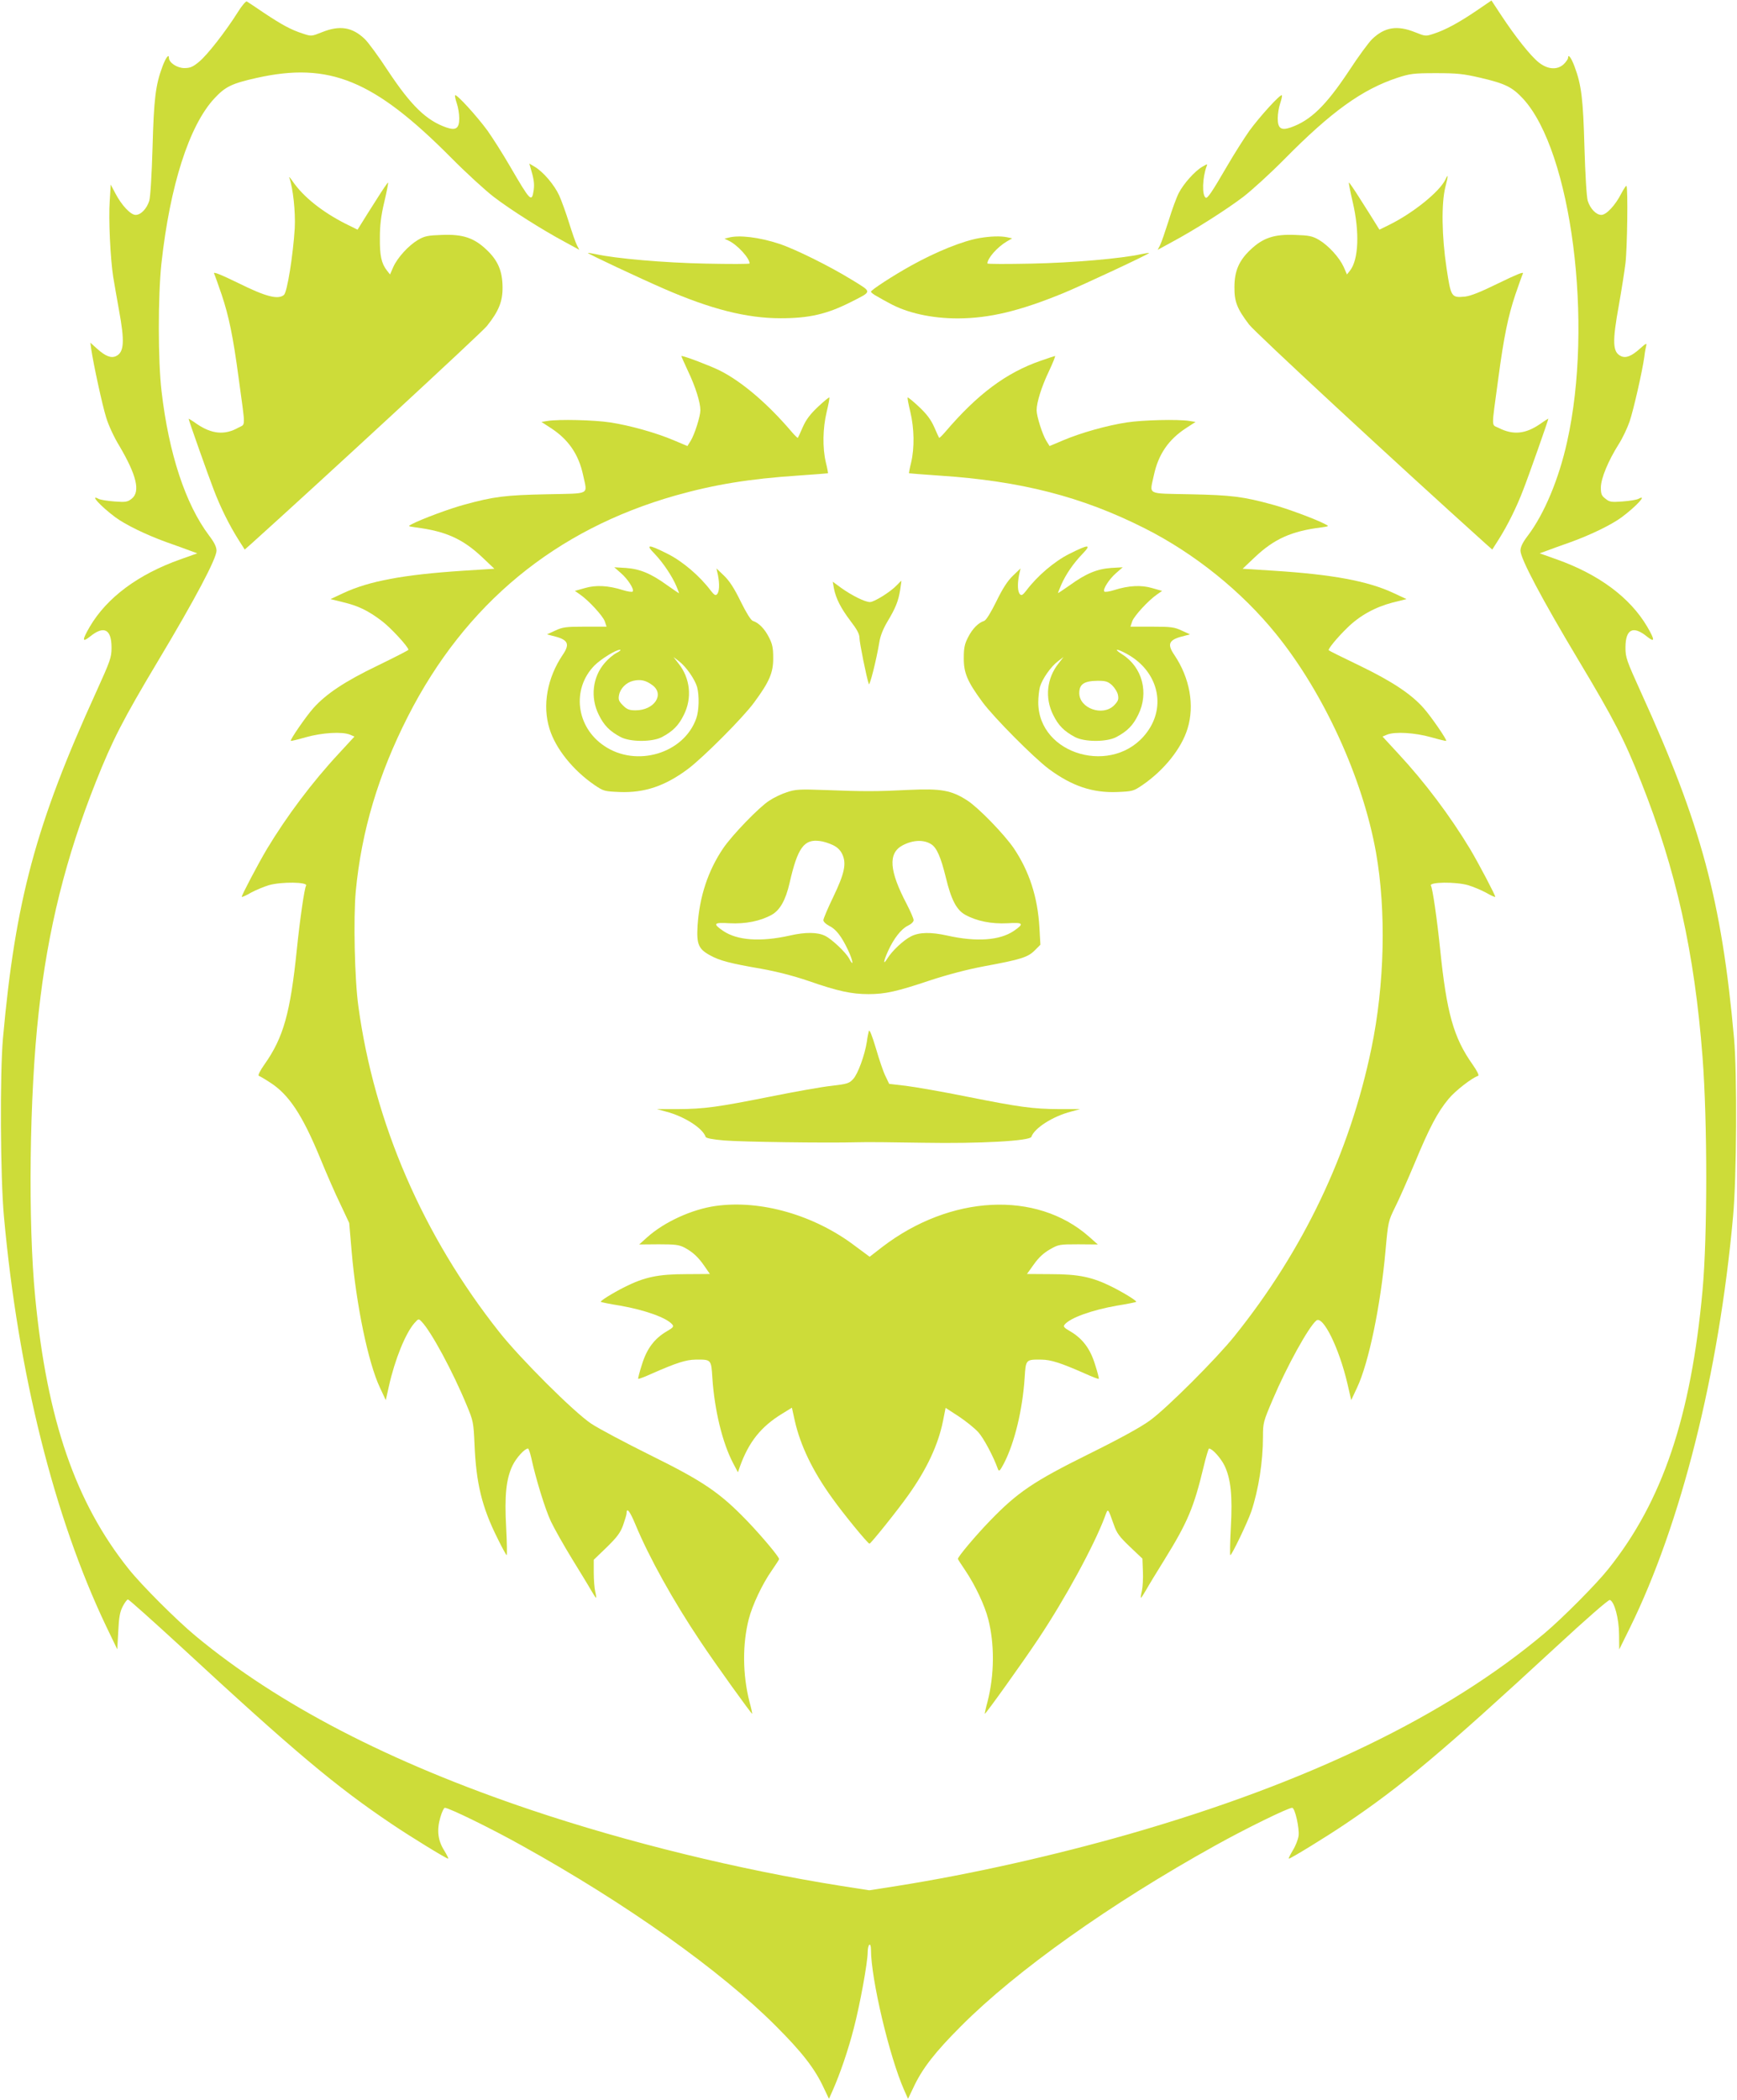
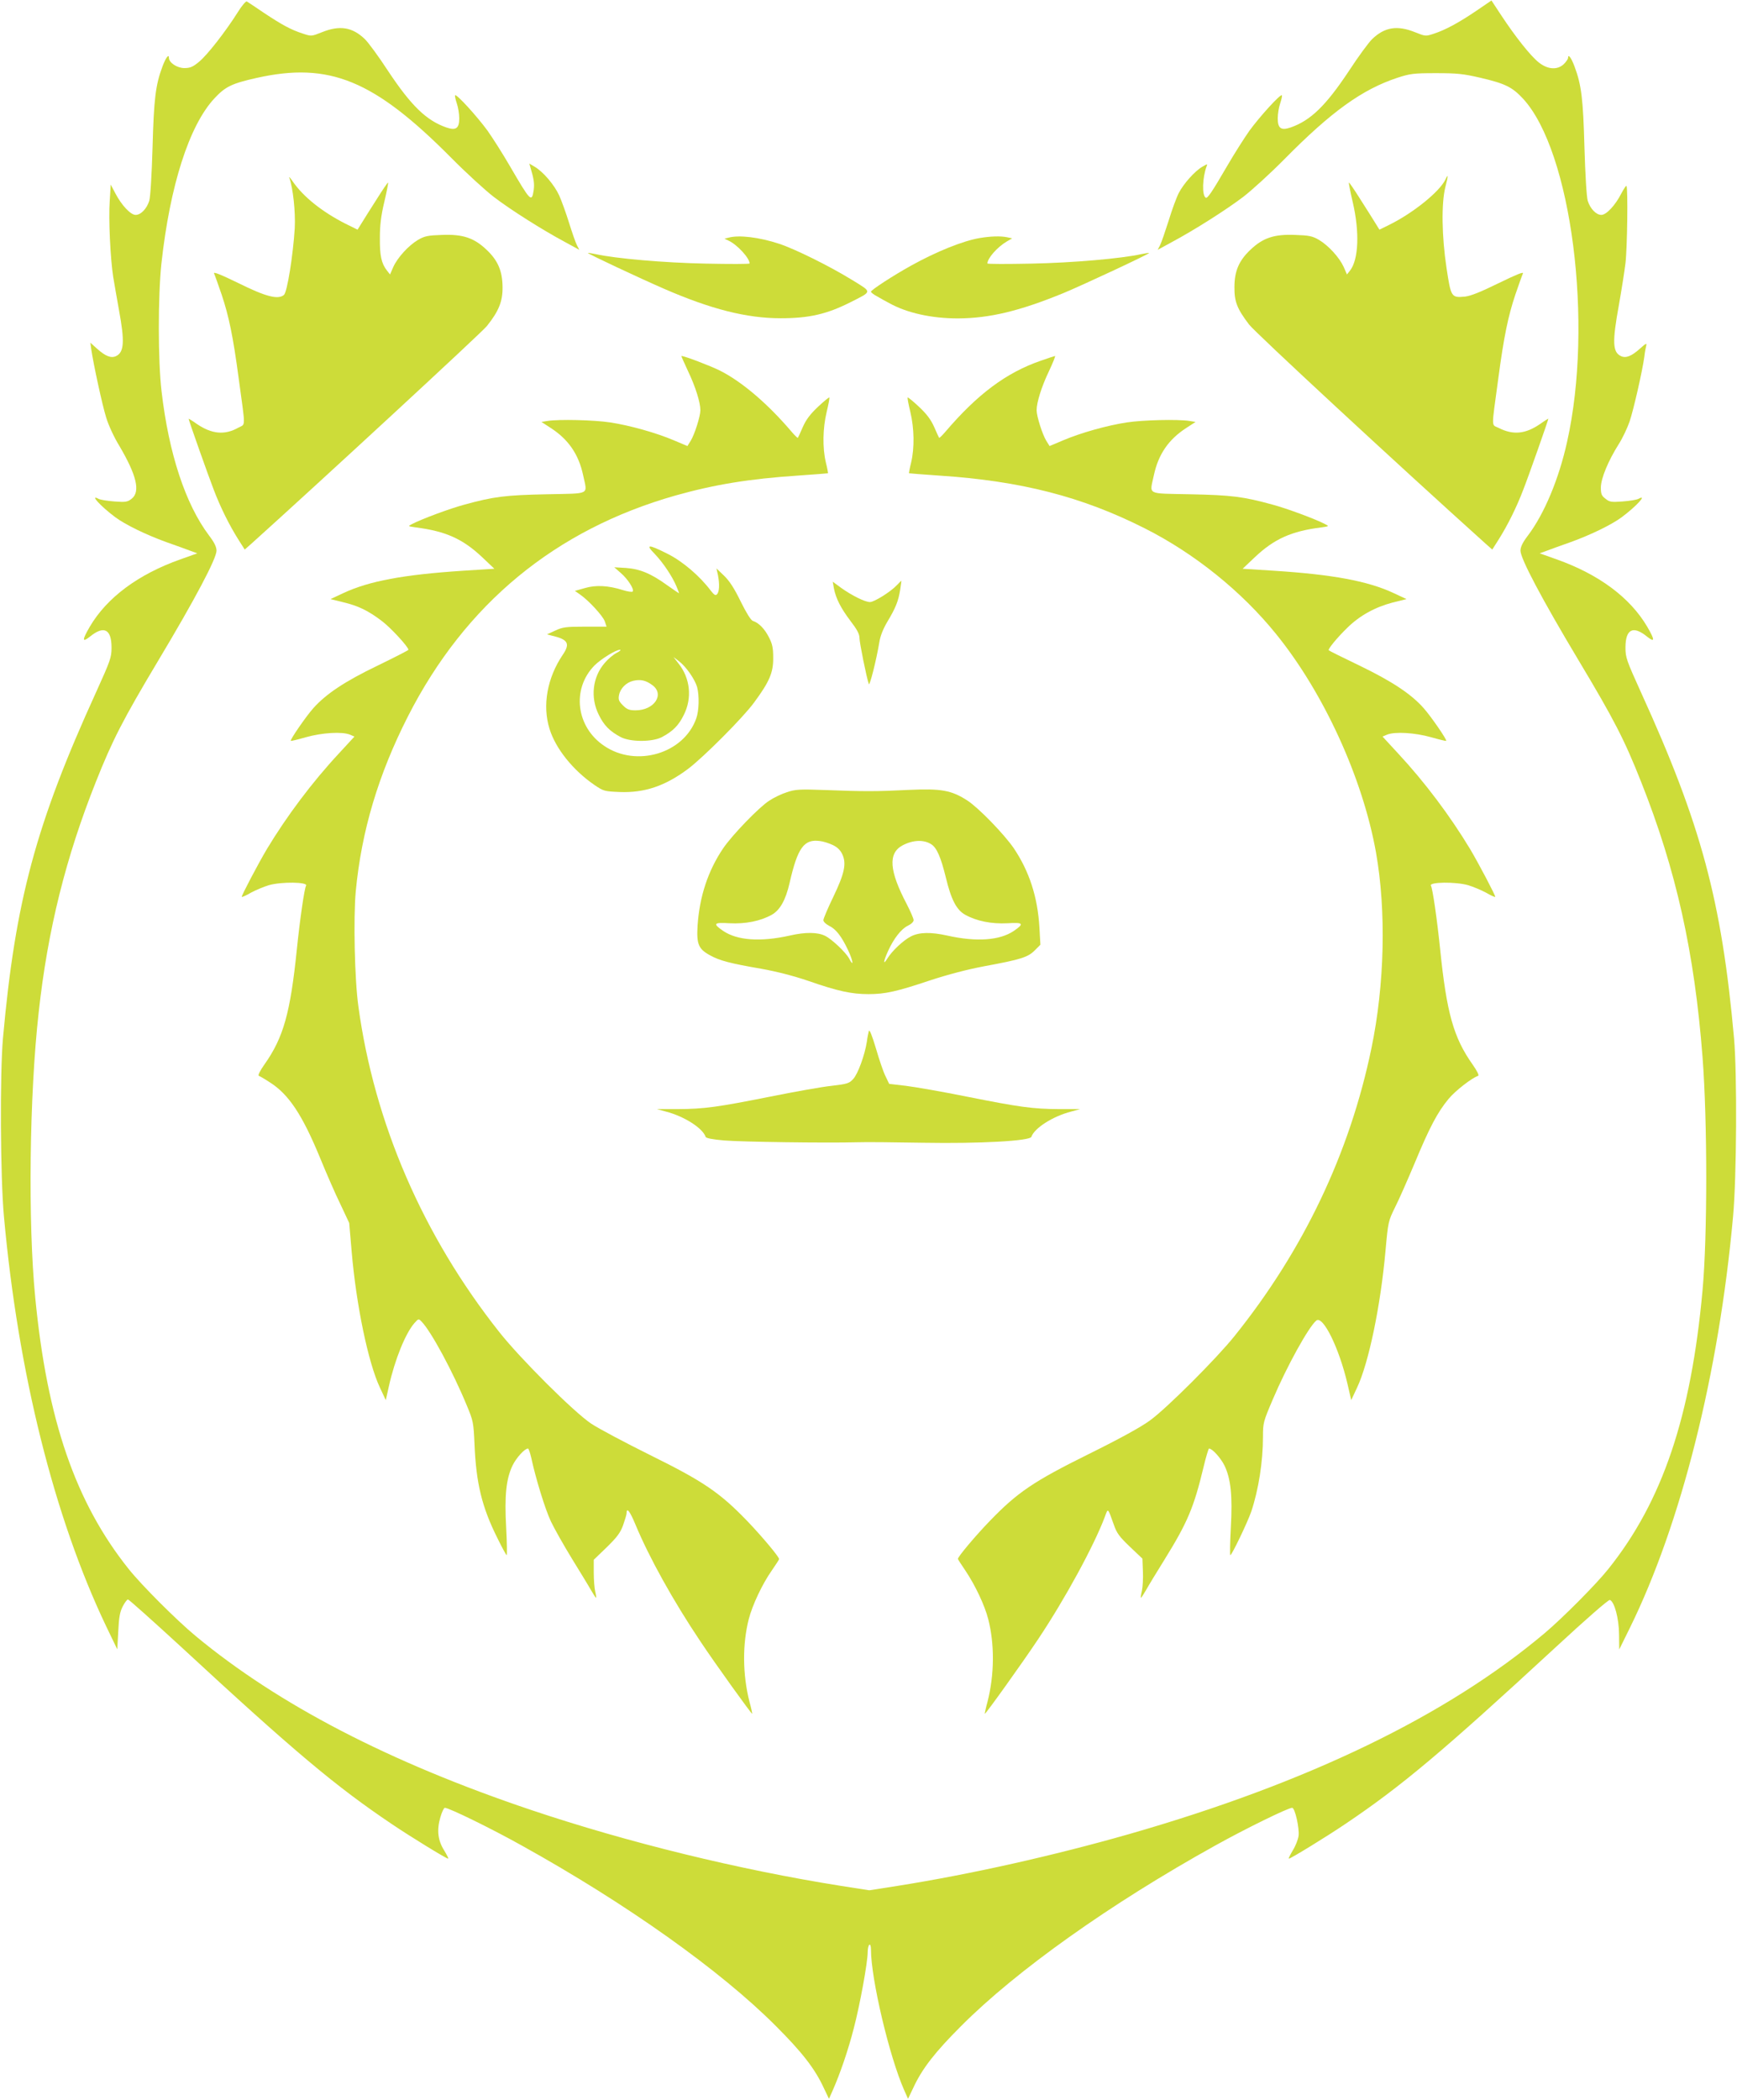
<svg xmlns="http://www.w3.org/2000/svg" version="1.0" width="1059pt" height="1280pt" viewBox="0 0 1059 1280" preserveAspectRatio="xMidYMid meet">
  <g transform="translate(0,1280) scale(0.1,-0.1)" fill="#cddc39" stroke="none">
    <path d="M1450 12726 c-73 -116 -187 -263 -237 -303 -37 -31 -54 -38 -89 -38 -44 0 -94 33 -94 62 0 27 -19 2 -39 -51 -43 -114 -53 -201 -61 -496 -5 -168 -13 -301 -20 -324 -15 -48 -51 -86 -83 -86 -31 0 -86 59 -124 132 l-28 53 -6 -100 c-8 -108 4 -353 21 -462 6 -37 22 -128 35 -201 36 -194 32 -260 -18 -283 -30 -14 -65 0 -116 46 l-40 36 5 -38 c14 -95 68 -344 91 -417 13 -45 49 -123 80 -173 106 -180 130 -280 76 -323 -25 -20 -37 -22 -104 -17 -42 3 -86 10 -98 16 -57 31 11 -44 102 -112 61 -45 185 -106 312 -152 55 -19 120 -43 144 -52 l44 -16 -104 -37 c-256 -91 -447 -232 -552 -411 -47 -81 -47 -98 1 -60 86 70 132 46 132 -67 0 -60 -7 -79 -94 -271 -368 -807 -493 -1274 -568 -2111 -19 -216 -16 -846 6 -1085 86 -952 306 -1834 624 -2500 l67 -139 6 109 c4 86 10 119 27 152 12 24 27 43 32 43 6 0 151 -130 323 -288 694 -642 945 -852 1287 -1082 114 -77 331 -210 342 -210 4 0 -7 22 -24 50 -39 62 -46 125 -23 203 9 31 21 57 27 57 25 0 285 -127 469 -230 638 -354 1211 -761 1549 -1100 160 -160 238 -260 292 -377 l32 -67 24 54 c44 100 93 242 127 375 37 140 85 402 85 465 0 21 5 42 10 45 6 4 10 -8 10 -29 0 -179 112 -652 202 -856 l24 -54 32 67 c54 117 132 217 292 377 338 339 911 746 1549 1100 183 102 444 230 469 230 17 0 45 -125 39 -171 -3 -23 -19 -63 -36 -90 -16 -27 -27 -49 -23 -49 11 0 228 133 342 210 342 230 593 440 1288 1082 185 171 319 288 327 285 28 -11 55 -113 56 -210 l1 -92 64 130 c313 635 544 1555 630 2510 22 239 25 869 6 1085 -75 837 -200 1304 -568 2111 -87 192 -94 211 -94 271 0 113 46 137 132 67 48 -38 48 -21 1 60 -105 179 -296 320 -552 411 l-104 37 44 16 c24 9 89 33 144 52 127 46 251 107 312 152 91 68 159 143 102 112 -12 -6 -56 -13 -98 -16 -67 -5 -79 -3 -103 17 -24 18 -28 29 -28 68 0 55 45 163 108 263 24 37 53 99 67 139 25 74 78 308 90 395 3 28 9 59 12 70 4 15 -5 10 -36 -18 -53 -48 -88 -62 -118 -48 -52 24 -54 86 -13 312 16 90 34 205 40 254 11 89 16 462 6 472 -2 3 -16 -18 -31 -46 -36 -71 -91 -131 -122 -131 -32 0 -68 38 -83 86 -7 23 -15 156 -20 324 -8 295 -18 382 -61 496 -20 53 -39 78 -39 51 0 -7 -12 -24 -26 -38 -39 -37 -98 -33 -152 10 -50 39 -144 158 -229 287 l-60 91 -91 -62 c-109 -74 -189 -117 -259 -140 -51 -17 -52 -17 -117 9 -107 43 -184 31 -260 -42 -21 -20 -85 -107 -141 -193 -142 -214 -234 -303 -356 -346 -59 -20 -79 -6 -79 56 0 27 7 68 15 91 8 24 13 46 10 49 -9 9 -134 -129 -197 -215 -31 -44 -93 -141 -137 -217 -93 -160 -120 -199 -130 -192 -24 14 -20 123 5 190 7 17 6 17 -25 -1 -47 -27 -115 -104 -144 -160 -14 -27 -42 -103 -62 -169 -21 -66 -44 -133 -52 -149 l-15 -29 88 48 c138 74 330 196 434 275 52 40 165 143 250 229 287 291 475 426 690 497 77 25 98 28 235 28 130 0 166 -4 270 -28 150 -35 194 -56 260 -127 296 -320 431 -1371 269 -2093 -50 -226 -139 -439 -239 -571 -32 -42 -45 -69 -45 -92 0 -48 130 -294 354 -668 217 -362 280 -485 381 -740 214 -538 326 -1041 375 -1680 30 -389 30 -1093 0 -1420 -70 -769 -244 -1287 -575 -1700 -73 -92 -278 -298 -387 -390 -597 -503 -1442 -912 -2533 -1225 -462 -132 -966 -245 -1413 -316 l-172 -27 -173 27 c-623 99 -1297 264 -1887 462 -865 291 -1543 643 -2047 1061 -117 97 -330 310 -408 408 -324 405 -498 909 -570 1654 -45 459 -36 1233 21 1741 55 501 165 943 349 1405 101 254 164 377 381 740 224 374 354 620 354 668 0 23 -13 50 -45 92 -144 191 -246 500 -290 880 -22 186 -22 577 -1 777 52 476 169 842 323 1008 67 72 106 91 258 125 443 99 715 -13 1185 -486 91 -92 208 -199 260 -239 103 -79 296 -201 434 -275 l88 -48 -15 29 c-8 16 -29 76 -47 134 -18 58 -45 133 -60 167 -30 66 -98 146 -151 177 l-32 19 7 -24 c21 -70 25 -98 20 -137 -12 -79 -19 -71 -145 145 -44 76 -106 173 -137 217 -63 86 -188 224 -197 215 -3 -3 2 -25 10 -49 8 -23 15 -64 15 -91 0 -62 -20 -76 -79 -56 -122 43 -214 132 -356 346 -56 86 -120 173 -141 193 -76 73 -153 85 -260 42 -65 -26 -66 -26 -117 -9 -72 23 -127 53 -237 126 -52 35 -99 67 -105 70 -5 4 -30 -25 -55 -65z" />
    <path d="M1764 11716 c23 -64 38 -209 33 -307 -10 -163 -46 -391 -66 -407 -36 -30 -112 -10 -277 72 -109 53 -154 71 -149 59 5 -10 25 -67 46 -128 44 -131 70 -255 104 -510 43 -316 43 -277 -2 -302 -83 -47 -162 -39 -252 22 -28 20 -51 34 -51 32 0 -8 120 -347 153 -432 41 -108 95 -216 149 -302 l40 -63 42 37 c421 379 1402 1285 1434 1325 73 91 97 151 96 238 -1 98 -28 162 -98 228 -76 72 -144 95 -271 90 -87 -3 -106 -7 -146 -30 -59 -35 -125 -108 -151 -165 l-20 -46 -19 24 c-34 44 -44 91 -43 199 0 77 7 135 27 219 15 63 25 116 23 118 -2 2 -34 -45 -71 -104 -38 -59 -79 -125 -92 -146 l-23 -37 -73 36 c-142 72 -258 164 -323 259 -15 22 -24 31 -20 21z" />
    <path d="M8813 11707 c-34 -73 -192 -202 -340 -276 l-63 -31 -23 37 c-13 21 -54 87 -92 146 -37 59 -69 106 -71 104 -2 -2 8 -55 23 -118 43 -184 36 -351 -16 -418 l-19 -24 -20 46 c-26 57 -92 130 -151 165 -40 23 -59 27 -146 30 -127 5 -195 -18 -271 -90 -70 -66 -98 -130 -98 -228 -1 -88 16 -132 89 -228 37 -49 900 -848 1441 -1335 l42 -37 40 63 c54 86 108 194 149 302 31 78 153 425 153 433 0 1 -23 -13 -51 -33 -89 -61 -164 -68 -251 -24 -47 24 -46 -16 -3 304 34 255 60 379 104 510 21 61 41 118 46 128 5 12 -39 -6 -148 -59 -110 -54 -170 -78 -205 -82 -84 -8 -86 -4 -113 175 -29 192 -32 393 -7 493 18 69 18 84 1 47z" />
    <path d="M4441 11351 l-24 -6 25 -12 c52 -24 128 -106 128 -139 0 -4 -120 -4 -267 -1 -253 5 -551 31 -672 58 -24 5 -45 8 -47 7 -3 -4 314 -153 466 -219 285 -124 503 -179 709 -179 175 0 282 25 427 98 134 68 133 59 8 136 -135 83 -344 187 -444 220 -121 40 -246 55 -309 37z" />
    <path d="M5973 11349 c-101 -17 -263 -82 -418 -168 -110 -61 -245 -149 -245 -159 0 -5 17 -18 38 -29 20 -12 53 -30 72 -40 109 -61 260 -94 420 -94 194 1 377 45 645 155 118 49 525 239 521 244 -2 1 -23 -2 -47 -7 -121 -27 -419 -53 -671 -58 -148 -3 -268 -3 -268 1 0 31 59 99 118 134 l33 19 -32 7 c-40 8 -100 6 -166 -5z" />
    <path d="M4195 10537 c45 -94 75 -190 75 -238 0 -36 -35 -147 -59 -186 l-20 -32 -83 35 c-108 46 -269 91 -388 109 -96 15 -314 20 -382 9 l-37 -6 57 -37 c108 -70 170 -161 197 -287 26 -124 51 -111 -222 -117 -250 -5 -323 -14 -501 -63 -90 -24 -264 -89 -321 -119 -25 -13 -25 -13 24 -20 182 -23 286 -70 403 -180 l76 -72 -190 -12 c-365 -24 -573 -63 -730 -136 l-79 -37 77 -19 c92 -22 152 -51 234 -113 53 -39 164 -159 164 -177 0 -3 -84 -46 -187 -96 -200 -96 -315 -173 -392 -259 -44 -49 -144 -194 -138 -200 2 -2 43 8 92 22 99 28 220 35 268 16 l28 -12 -95 -103 c-162 -174 -318 -382 -439 -583 -54 -91 -157 -287 -153 -291 2 -3 28 9 57 26 30 16 78 36 108 45 76 22 241 20 227 -3 -10 -16 -37 -201 -56 -386 -40 -391 -82 -540 -198 -704 -26 -37 -41 -66 -34 -69 6 -2 37 -20 69 -41 114 -73 196 -197 303 -456 38 -93 94 -222 125 -285 l54 -115 15 -175 c28 -327 101 -677 172 -828 l36 -77 19 85 c36 162 101 322 155 384 25 28 26 29 44 10 58 -59 191 -305 277 -514 38 -91 40 -101 46 -235 10 -238 45 -382 140 -572 28 -57 53 -103 56 -103 3 0 2 75 -3 167 -11 196 0 299 39 380 23 47 74 103 94 103 4 0 13 -26 20 -57 27 -125 84 -312 120 -388 21 -44 78 -145 127 -225 49 -80 102 -166 117 -193 15 -26 29 -47 31 -47 2 0 0 17 -5 38 -5 20 -9 72 -9 115 l0 79 79 76 c63 62 83 88 100 135 11 32 21 64 21 72 0 39 20 14 54 -68 84 -202 230 -465 397 -714 89 -134 312 -444 315 -440 1 1 -6 35 -17 75 -42 165 -43 350 -4 502 22 86 83 215 140 296 25 36 45 67 45 70 0 14 -105 139 -195 233 -167 173 -267 241 -591 401 -155 77 -317 163 -360 192 -105 70 -432 396 -560 558 -465 587 -762 1274 -859 1985 -23 163 -31 539 -16 702 35 367 137 710 318 1066 350 687 899 1139 1633 1347 239 67 448 101 745 121 99 7 181 13 183 14 1 1 -4 31 -13 66 -21 89 -19 208 5 308 11 46 19 86 16 88 -2 2 -33 -23 -68 -56 -47 -44 -73 -78 -93 -123 -15 -35 -29 -65 -31 -67 -1 -2 -18 14 -36 35 -146 172 -304 307 -439 375 -61 30 -215 89 -235 89 -1 0 17 -42 41 -93z" />
    <path d="M6345 10601 c-211 -73 -386 -204 -583 -435 -18 -21 -35 -37 -36 -35 -2 2 -16 32 -31 67 -20 45 -46 79 -93 123 -35 33 -66 58 -68 56 -3 -2 5 -42 16 -88 24 -100 26 -219 5 -308 -9 -35 -14 -65 -13 -66 2 -1 84 -7 183 -14 502 -33 873 -129 1255 -322 303 -153 590 -384 800 -644 291 -359 528 -878 609 -1331 63 -355 53 -807 -28 -1195 -132 -638 -414 -1230 -835 -1754 -108 -135 -412 -439 -514 -513 -54 -40 -181 -110 -375 -206 -335 -166 -433 -232 -602 -407 -87 -90 -195 -218 -195 -232 0 -2 21 -35 47 -73 59 -88 117 -211 138 -294 39 -152 38 -337 -4 -502 -11 -40 -18 -74 -17 -75 4 -4 231 313 326 456 163 244 340 569 406 745 20 55 17 57 55 -49 17 -50 34 -73 97 -133 l77 -73 3 -77 c2 -42 -1 -96 -6 -119 -6 -24 -8 -43 -6 -43 2 0 16 21 31 47 15 27 66 111 114 188 140 226 178 318 236 559 15 64 31 116 34 116 20 0 71 -57 94 -103 39 -81 50 -184 39 -380 -5 -92 -6 -167 -3 -167 9 0 105 200 128 267 44 132 71 303 71 455 0 85 2 92 61 230 84 198 217 439 264 478 40 34 139 -166 190 -385 l23 -100 36 77 c71 151 143 498 173 833 16 178 17 181 58 265 24 47 77 168 120 270 90 217 139 310 207 392 43 51 141 127 180 140 7 3 -8 32 -34 69 -116 164 -158 313 -198 704 -19 185 -46 370 -56 386 -14 23 151 25 227 3 30 -9 78 -29 108 -45 29 -17 55 -29 57 -26 4 4 -99 200 -153 291 -121 201 -277 409 -439 583 l-95 103 28 12 c48 19 169 12 268 -16 49 -14 90 -24 92 -22 6 6 -94 151 -138 200 -76 86 -193 163 -389 258 -102 49 -187 91 -189 94 -7 6 51 77 113 137 76 75 170 126 276 154 l85 21 -79 37 c-156 73 -371 113 -730 136 l-190 12 76 72 c117 110 221 157 403 180 49 7 49 7 24 20 -57 30 -231 95 -321 119 -178 49 -251 58 -500 63 -274 6 -249 -7 -223 117 27 126 89 217 197 287 l57 37 -37 6 c-68 11 -286 6 -382 -9 -119 -18 -280 -63 -388 -109 l-83 -35 -20 32 c-24 39 -59 150 -59 186 0 48 30 144 75 238 24 51 41 93 37 93 -4 -1 -43 -13 -87 -29z" />
    <path d="M3992 9423 c50 -52 107 -137 132 -197 9 -21 16 -40 16 -42 0 -2 -33 21 -73 49 -98 71 -166 99 -252 105 l-70 4 40 -35 c43 -37 84 -101 72 -113 -4 -4 -31 0 -60 9 -88 28 -165 32 -232 12 l-60 -17 30 -21 c53 -36 140 -131 152 -164 l11 -33 -131 0 c-118 0 -137 -3 -182 -24 l-50 -23 30 -8 c99 -23 113 -48 65 -118 -94 -140 -124 -307 -80 -449 37 -121 143 -253 274 -343 56 -38 61 -39 154 -43 152 -6 278 37 417 141 93 70 335 312 402 404 94 127 118 183 117 273 0 61 -5 85 -27 127 -26 51 -62 87 -97 98 -12 4 -40 49 -74 118 -39 80 -68 125 -101 157 l-47 45 9 -40 c11 -56 9 -103 -6 -118 -9 -9 -17 -4 -38 23 -67 89 -171 178 -263 224 -119 60 -137 59 -78 -1z m-233 -603 c-21 -11 -53 -38 -72 -61 -75 -86 -89 -212 -36 -317 32 -65 66 -99 133 -135 59 -31 193 -31 252 0 67 36 101 70 133 135 52 103 39 224 -32 313 l-31 40 34 -26 c43 -33 96 -109 110 -157 14 -53 12 -143 -5 -191 -75 -214 -365 -301 -561 -168 -172 115 -200 347 -60 490 40 40 132 97 156 96 8 0 -1 -9 -21 -19z m219 -197 c75 -56 11 -153 -103 -153 -38 0 -52 5 -77 30 -26 26 -29 36 -24 63 8 41 44 77 87 87 45 10 77 3 117 -27z" />
-     <path d="M6520 9424 c-92 -46 -196 -135 -263 -224 -21 -27 -29 -32 -38 -23 -15 15 -17 62 -6 118 l9 40 -47 -45 c-33 -32 -62 -77 -101 -157 -34 -69 -62 -114 -74 -118 -35 -11 -71 -47 -97 -98 -22 -42 -27 -66 -27 -127 -1 -92 22 -145 114 -270 71 -96 314 -340 405 -408 141 -104 266 -146 417 -140 93 4 98 5 154 43 131 90 237 222 274 343 44 142 14 309 -80 449 -48 70 -34 95 65 118 l30 8 -50 23 c-45 21 -64 24 -182 24 l-131 0 11 33 c12 33 99 128 152 164 l30 21 -60 17 c-67 20 -144 16 -232 -12 -29 -9 -56 -13 -60 -9 -12 12 29 76 72 113 l40 35 -70 -4 c-86 -6 -154 -34 -252 -105 -40 -28 -73 -50 -73 -48 0 2 9 24 20 50 27 62 73 130 129 188 58 60 40 61 -79 1z m357 -614 c184 -105 235 -316 114 -476 -200 -267 -661 -138 -661 185 0 31 5 73 10 93 14 49 67 125 110 157 l34 26 -31 -40 c-71 -89 -84 -210 -32 -313 32 -65 66 -99 133 -135 59 -31 193 -31 252 0 67 36 101 70 133 135 67 134 26 291 -97 369 -60 38 -32 37 35 -1z m-97 -187 c16 -16 33 -42 36 -60 5 -27 1 -37 -24 -63 -69 -69 -212 -18 -212 75 0 55 30 74 112 75 49 0 62 -4 88 -27z" />
    <path d="M5469 9234 c-38 -41 -139 -104 -165 -104 -31 0 -113 41 -178 88 l-49 36 7 -40 c12 -62 42 -121 101 -199 40 -52 55 -80 55 -104 0 -28 43 -242 57 -281 5 -15 46 146 64 255 6 39 24 83 49 125 51 85 67 126 78 194 5 31 8 56 7 56 -1 0 -12 -12 -26 -26z" />
    <path d="M4798 7971 c-32 -10 -80 -33 -107 -51 -62 -39 -226 -209 -282 -291 -92 -136 -144 -293 -156 -470 -7 -115 5 -144 77 -183 58 -32 123 -49 309 -81 95 -17 197 -43 291 -75 178 -62 262 -80 365 -80 103 0 173 16 376 84 107 35 224 66 330 86 223 41 266 55 307 96 l35 35 -6 107 c-11 185 -62 341 -156 481 -59 86 -215 247 -283 291 -97 63 -160 74 -356 65 -200 -10 -272 -10 -507 -1 -162 6 -186 4 -237 -13z m279 -322 c28 -13 47 -32 58 -56 27 -57 14 -117 -55 -261 -33 -68 -60 -132 -60 -141 0 -10 15 -24 34 -34 42 -20 76 -63 117 -150 31 -66 35 -107 6 -50 -20 37 -104 117 -146 138 -46 23 -120 24 -216 2 -178 -40 -321 -30 -407 29 -64 44 -57 52 40 46 97 -5 187 13 256 51 51 28 86 90 110 195 49 215 88 269 186 255 19 -2 54 -13 77 -24z m600 5 c34 -21 59 -79 89 -201 33 -138 66 -201 120 -230 69 -38 159 -56 256 -51 97 6 104 -2 40 -46 -86 -59 -229 -69 -407 -29 -100 22 -170 21 -221 -5 -47 -24 -116 -89 -144 -135 -27 -44 -25 -19 4 45 34 76 81 136 121 155 21 10 35 24 35 34 0 10 -19 53 -41 96 -108 205 -116 312 -26 360 63 33 128 36 174 7z" />
    <path d="M5297 6515 c-3 -11 -9 -40 -12 -65 -13 -83 -55 -197 -83 -227 -24 -27 -37 -31 -132 -42 -58 -6 -226 -36 -375 -66 -322 -64 -400 -75 -565 -76 l-125 0 55 -15 c112 -29 224 -101 242 -154 2 -8 42 -16 113 -22 106 -9 626 -16 810 -11 50 2 232 0 405 -3 341 -6 650 11 658 36 18 53 130 125 242 154 l55 15 -125 0 c-165 1 -243 12 -565 76 -148 30 -316 59 -372 66 l-102 12 -22 46 c-13 25 -39 102 -59 171 -24 80 -39 117 -43 105z" />
-     <path d="M4365 5449 c-145 -20 -314 -97 -419 -191 l-49 -44 119 1 c103 0 124 -3 159 -21 51 -28 83 -58 122 -115 l31 -45 -146 -1 c-170 0 -253 -18 -373 -78 -77 -39 -152 -86 -146 -91 2 -2 55 -13 118 -23 153 -27 284 -74 318 -115 10 -12 5 -19 -33 -41 -76 -44 -123 -107 -152 -202 -15 -46 -25 -86 -23 -88 3 -2 40 12 84 32 150 66 207 84 265 85 96 1 96 2 103 -110 13 -199 62 -399 127 -522 l29 -55 12 35 c54 150 128 243 257 322 l60 37 17 -77 c34 -152 109 -309 230 -476 66 -93 216 -276 226 -276 8 0 171 203 236 295 113 158 183 308 212 452 l16 81 80 -52 c44 -29 97 -72 119 -96 33 -36 93 -149 120 -225 7 -17 12 -12 37 35 64 124 113 324 126 522 7 112 7 111 103 110 58 -1 115 -19 265 -85 44 -20 81 -34 84 -32 2 2 -8 42 -23 88 -29 95 -76 158 -152 202 -38 22 -43 29 -33 41 34 41 165 88 318 115 63 10 116 21 118 23 6 5 -69 52 -146 91 -120 60 -203 78 -373 78 l-147 1 43 60 c29 41 60 69 97 90 52 30 58 31 173 31 l119 -1 -54 48 c-320 282 -845 255 -1261 -64 l-76 -59 -89 66 c-249 189 -576 282 -848 244z" />
  </g>
</svg>